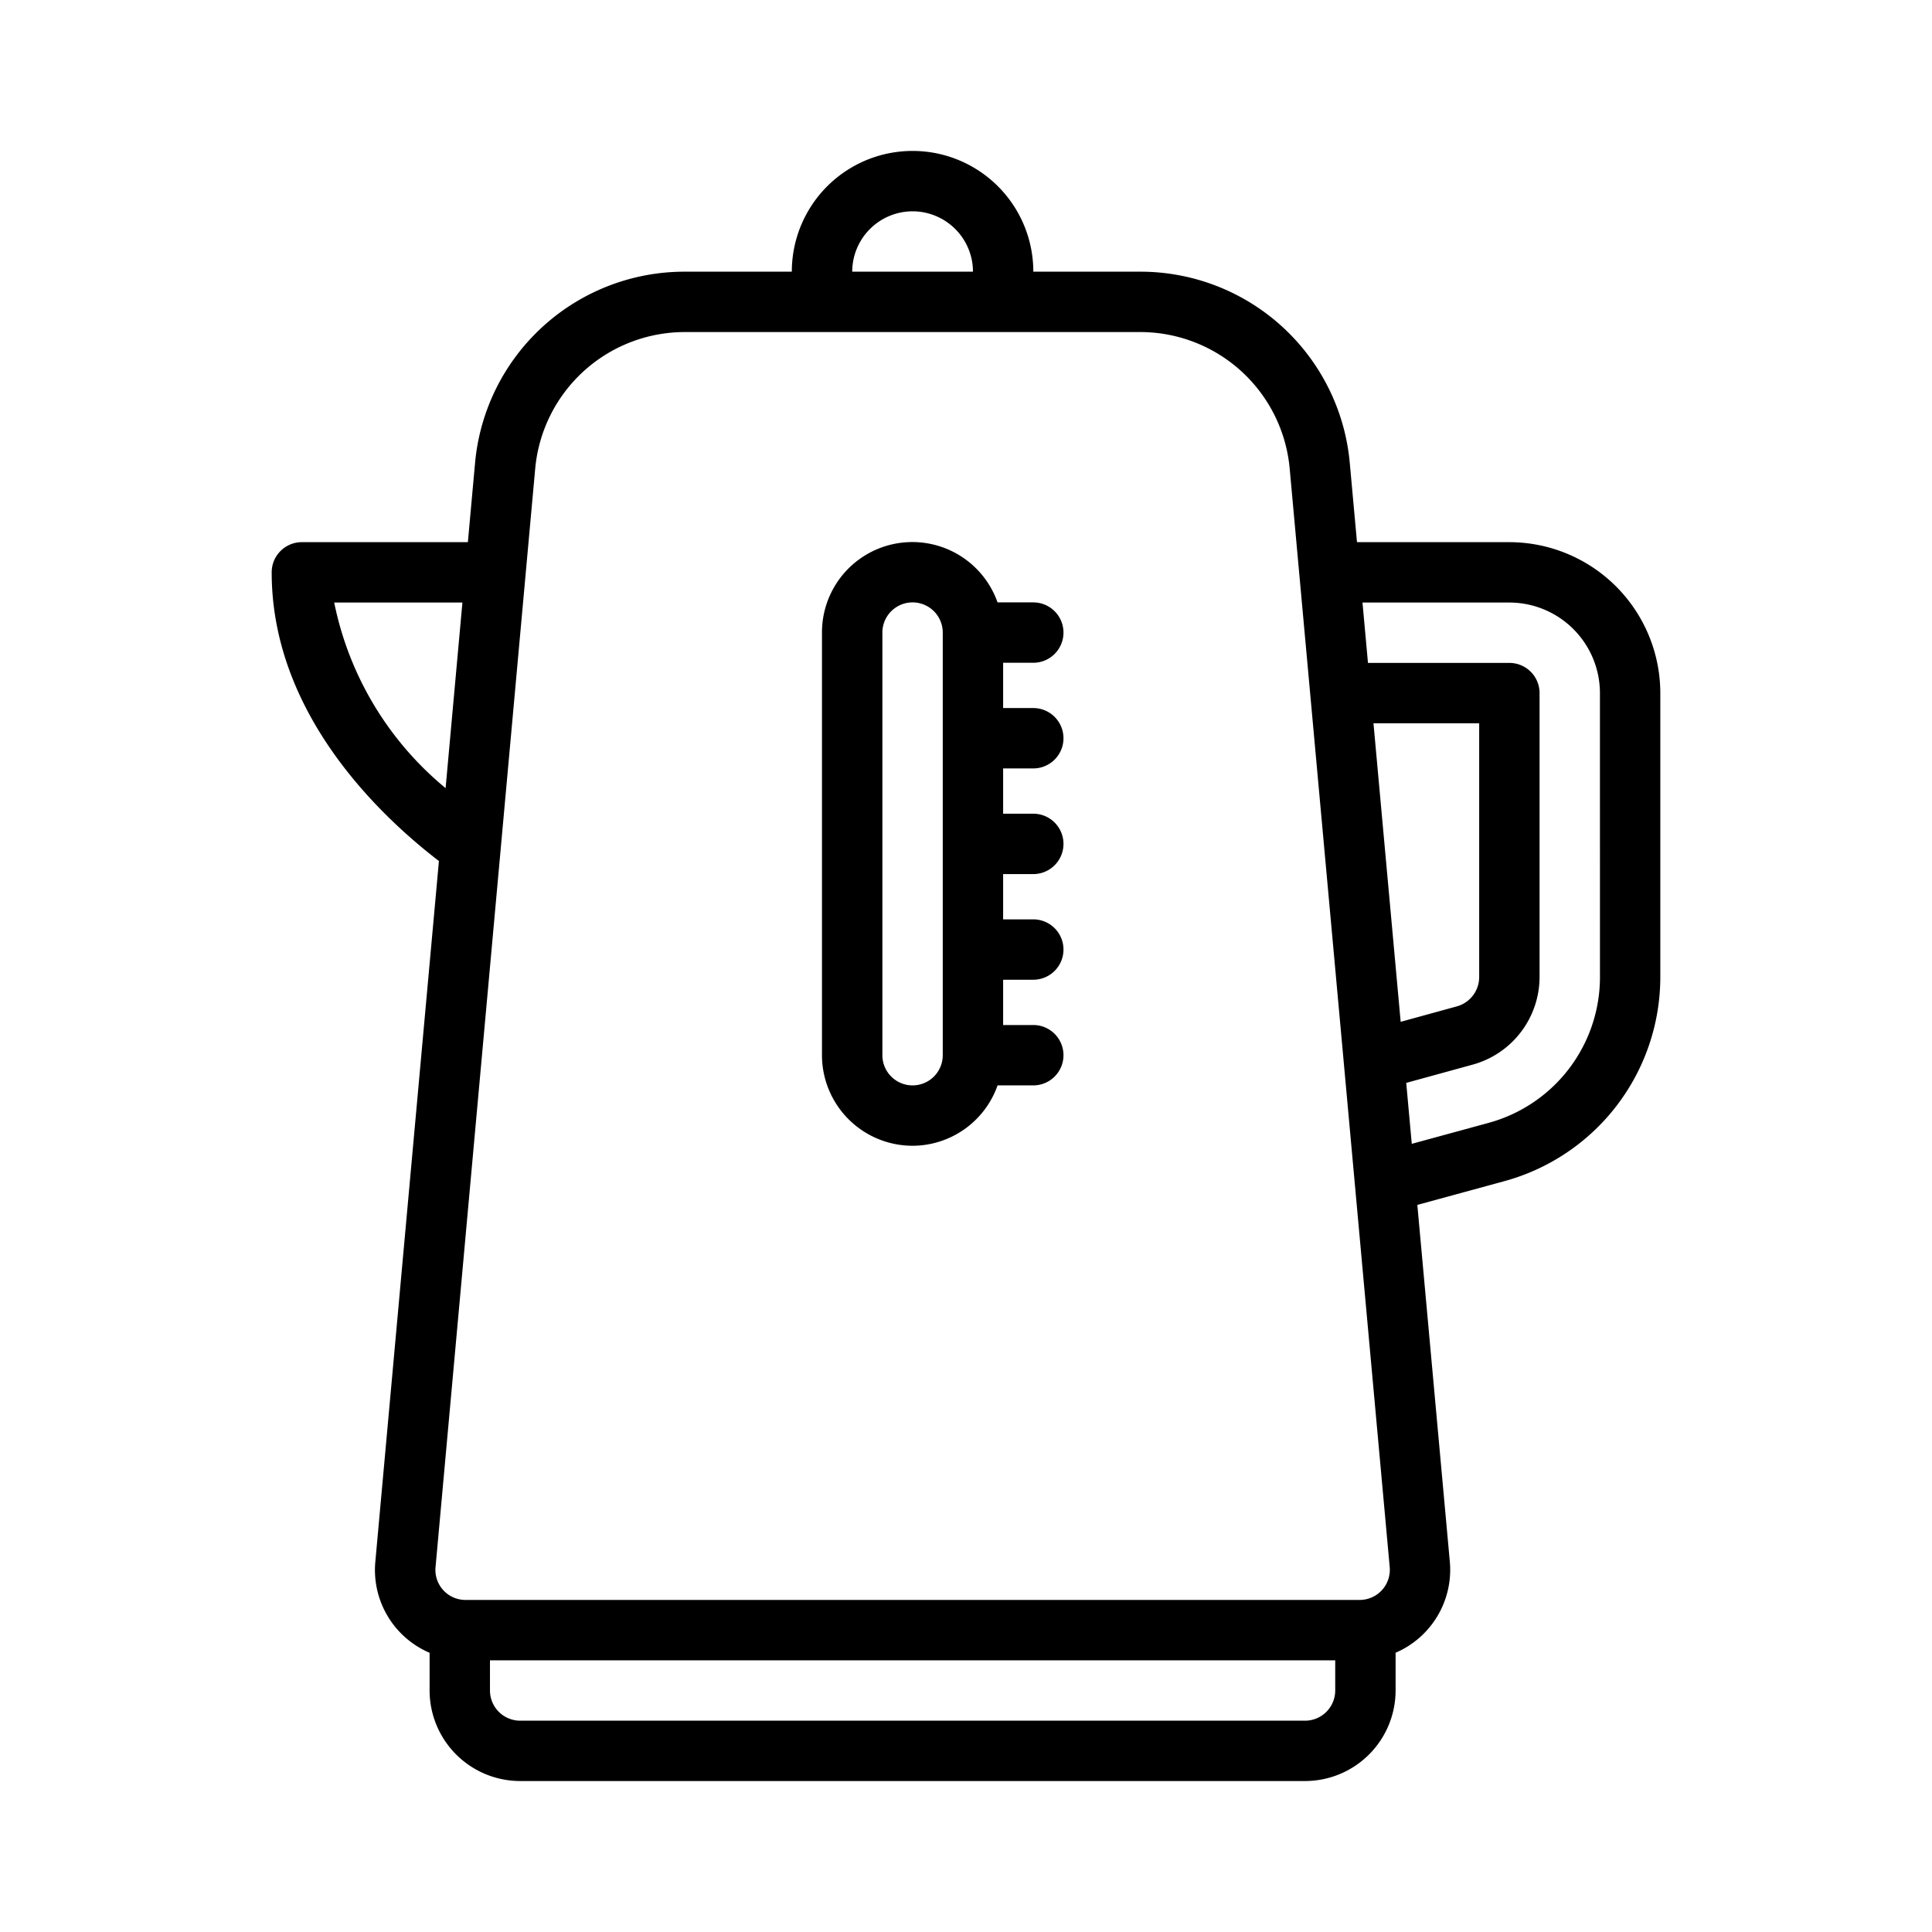
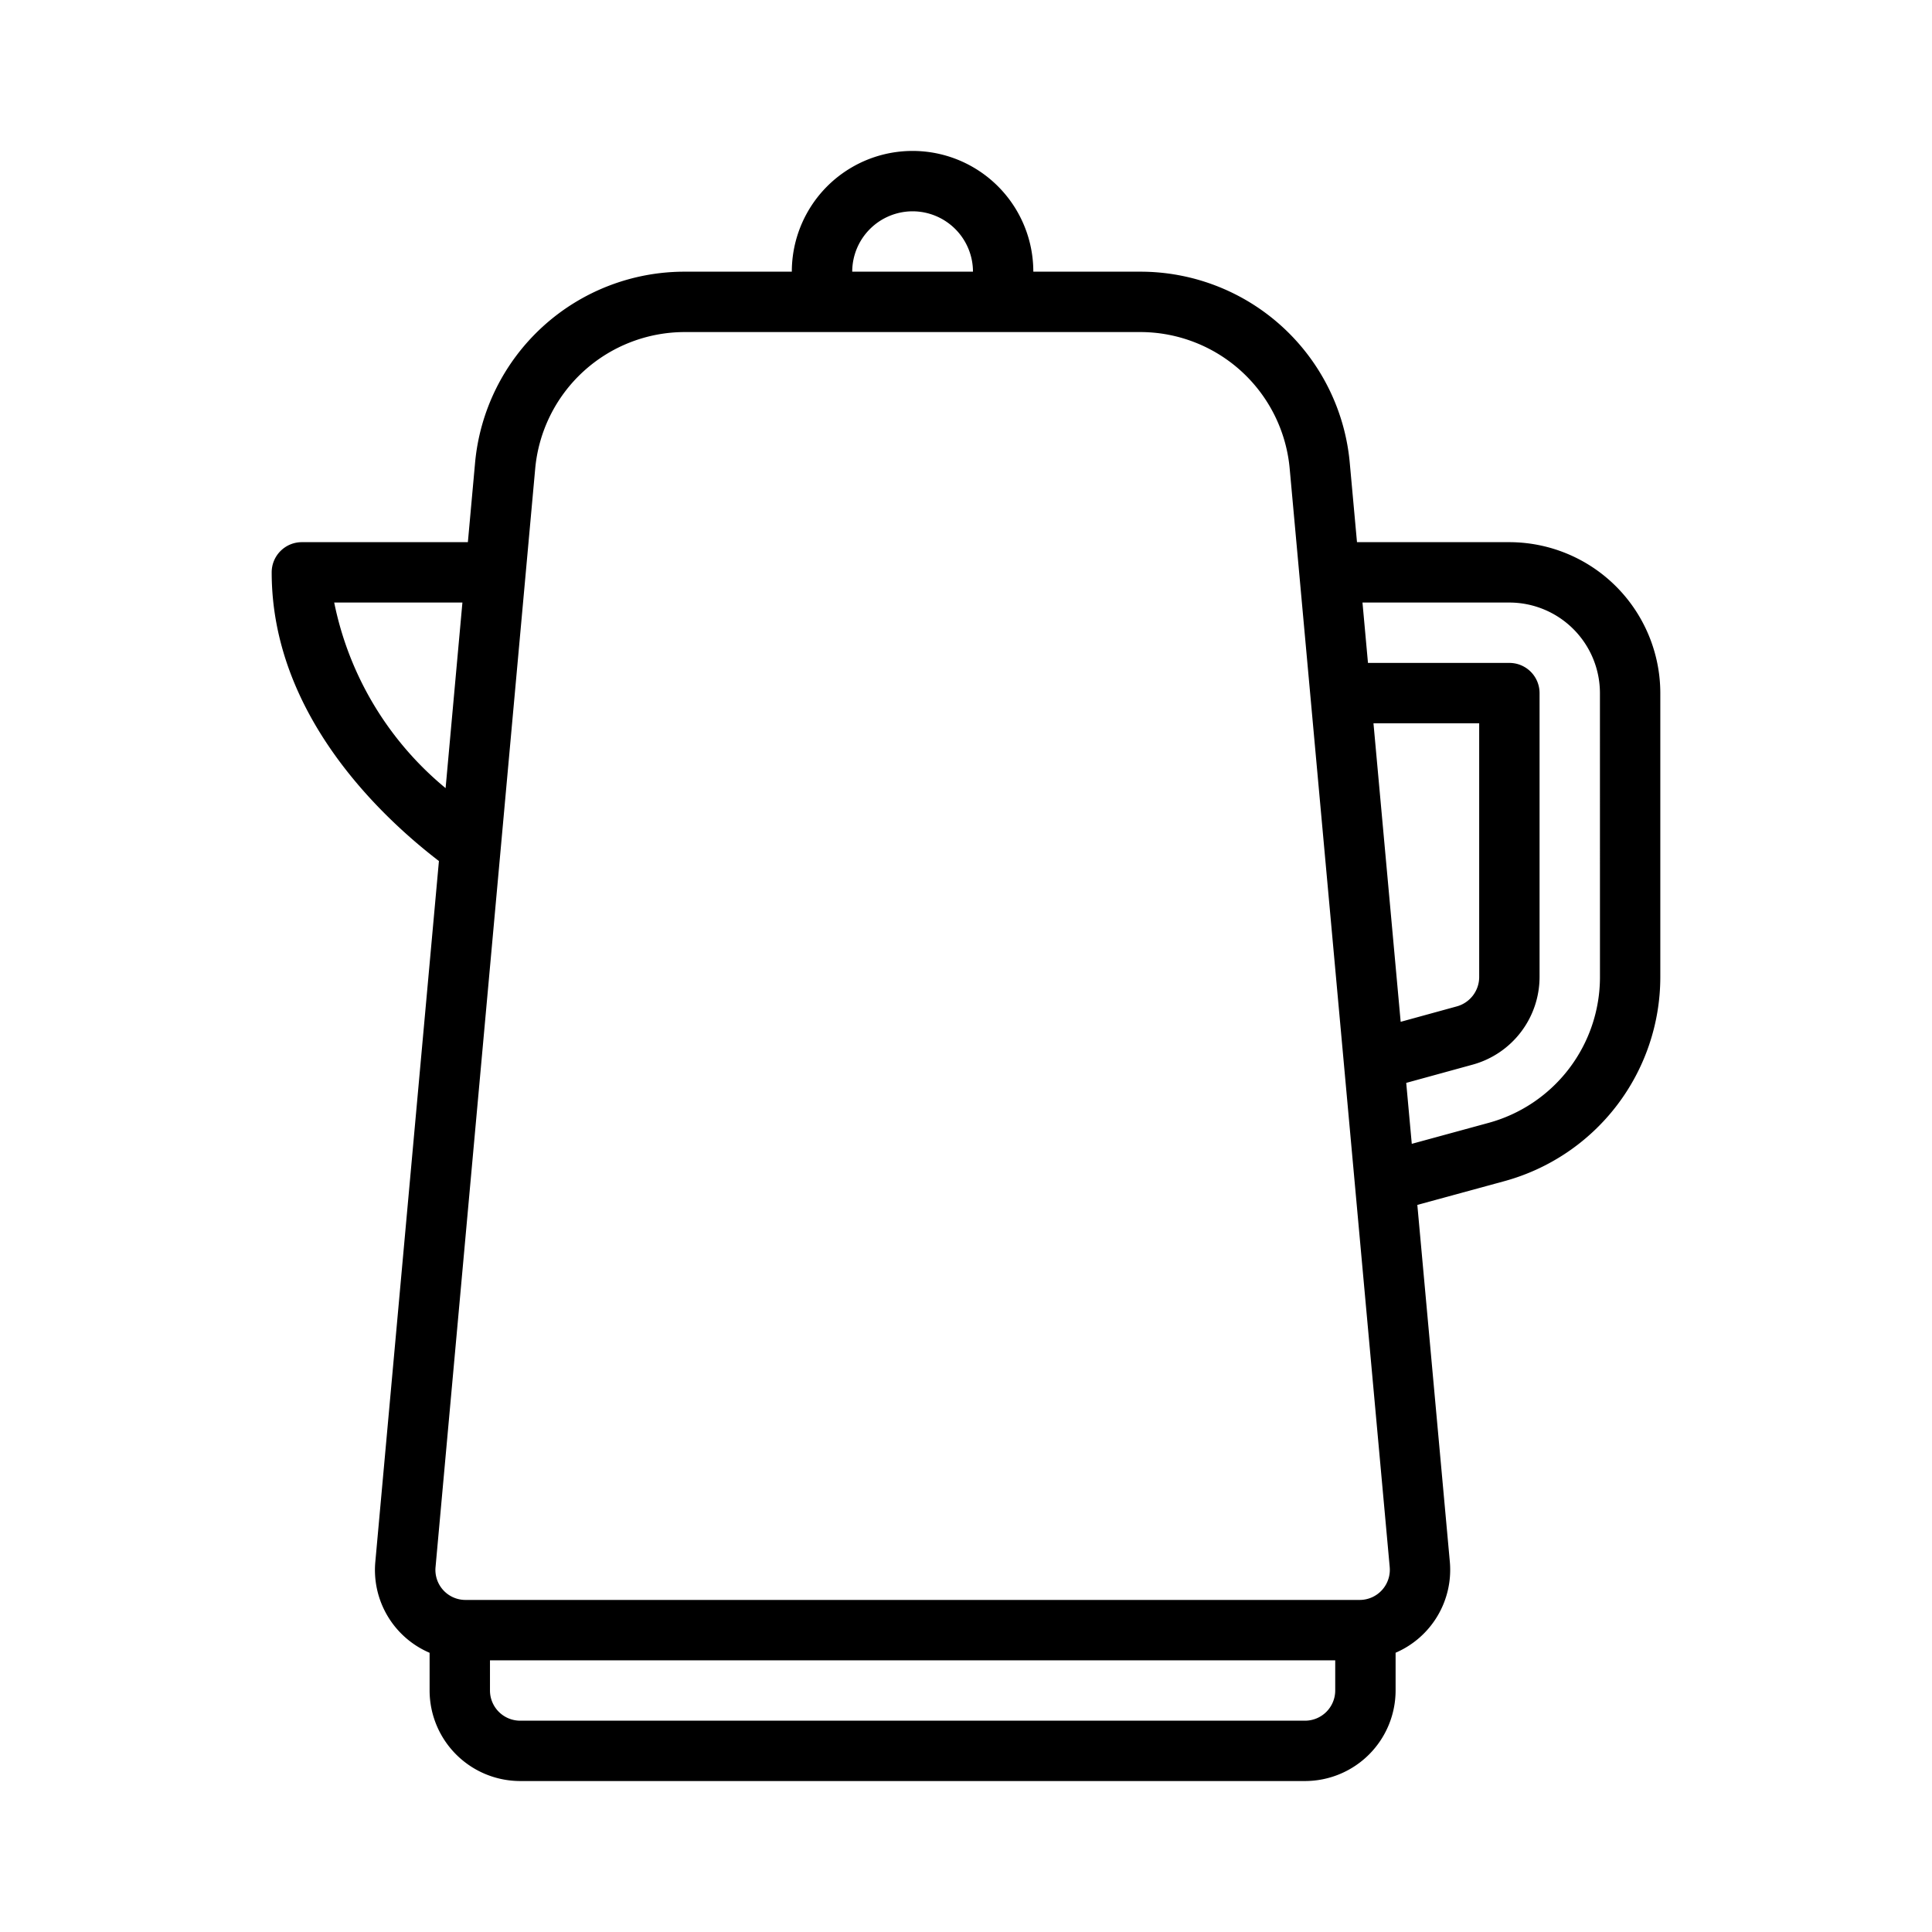
<svg xmlns="http://www.w3.org/2000/svg" id="Layer_1" height="512" viewBox="0 0 64 64" width="512" data-name="Layer 1">
  <g>
    <path d="m50 17.96h-5.048l-.236-2.59a6.962 6.962 0 0 0 -6.966-6.37h-3.52a4 4 0 0 0 -8 0h-3.52a6.967 6.967 0 0 0 -6.976 6.369l-.235 2.591h-5.499a.999.999 0 0 0 -1 1c0 4.666 3.567 8.049 5.54 9.563l-2.106 23.204a2.982 2.982 0 0 0 1.797 3.024v1.248a3.003 3.003 0 0 0 3 3h26a3.003 3.003 0 0 0 3-3v-1.25a2.99 2.99 0 0 0 1.796-3.02l-1.076-11.815 2.892-.789a7.013 7.013 0 0 0 5.157-6.755v-9.41a5.006 5.006 0 0 0 -5-5zm-4.502 6h3.502v8.41a1.01 1.01 0 0 1 -.734.966l-1.867.513zm-15.267-16.96a2.003 2.003 0 0 1 2 2h-4a2.003 2.003 0 0 1 2-2zm-19.16 12.96h4.247l-.557 6.148a10.723 10.723 0 0 1 -3.69-6.148zm6.656-4.41a4.977 4.977 0 0 1 4.984-4.55h15.04a4.972 4.972 0 0 1 4.974 4.551l3.311 36.36v.002a.999.999 0 0 1 -.994 1.087h-29.62a.995.995 0 0 1 -.994-1.089zm25.504 41.45h-26a1.001 1.001 0 0 1 -1-1v-1h28v1a1.001 1.001 0 0 1 -1 1zm9.77-24.63a5.008 5.008 0 0 1 -3.684 4.825l-2.55.696-.184-2.019 2.217-.609a3.017 3.017 0 0 0 2.2-2.893v-9.41a.999.999 0 0 0 -1-1h-4.684l-.182-2h4.866a3.003 3.003 0 0 1 3 3z" />
-     <path d="m30.23 37.955a2.995 2.995 0 0 0 2.816-2h1.183a1 1 0 0 0 0-2h-.999v-1.5h.999a1 1 0 0 0 0-2h-.999v-1.5h.999a1 1 0 0 0 0-2h-.999v-1.5h.999a1 1 0 0 0 0-2h-.999v-1.5h.999a1 1 0 0 0 0-2h-1.184a2.993 2.993 0 0 0 -5.816 1v14a3.003 3.003 0 0 0 3.001 3zm-1-17a1 1 0 0 1 2 0v14a1 1 0 0 1 -2 0z" />
  </g>
</svg>